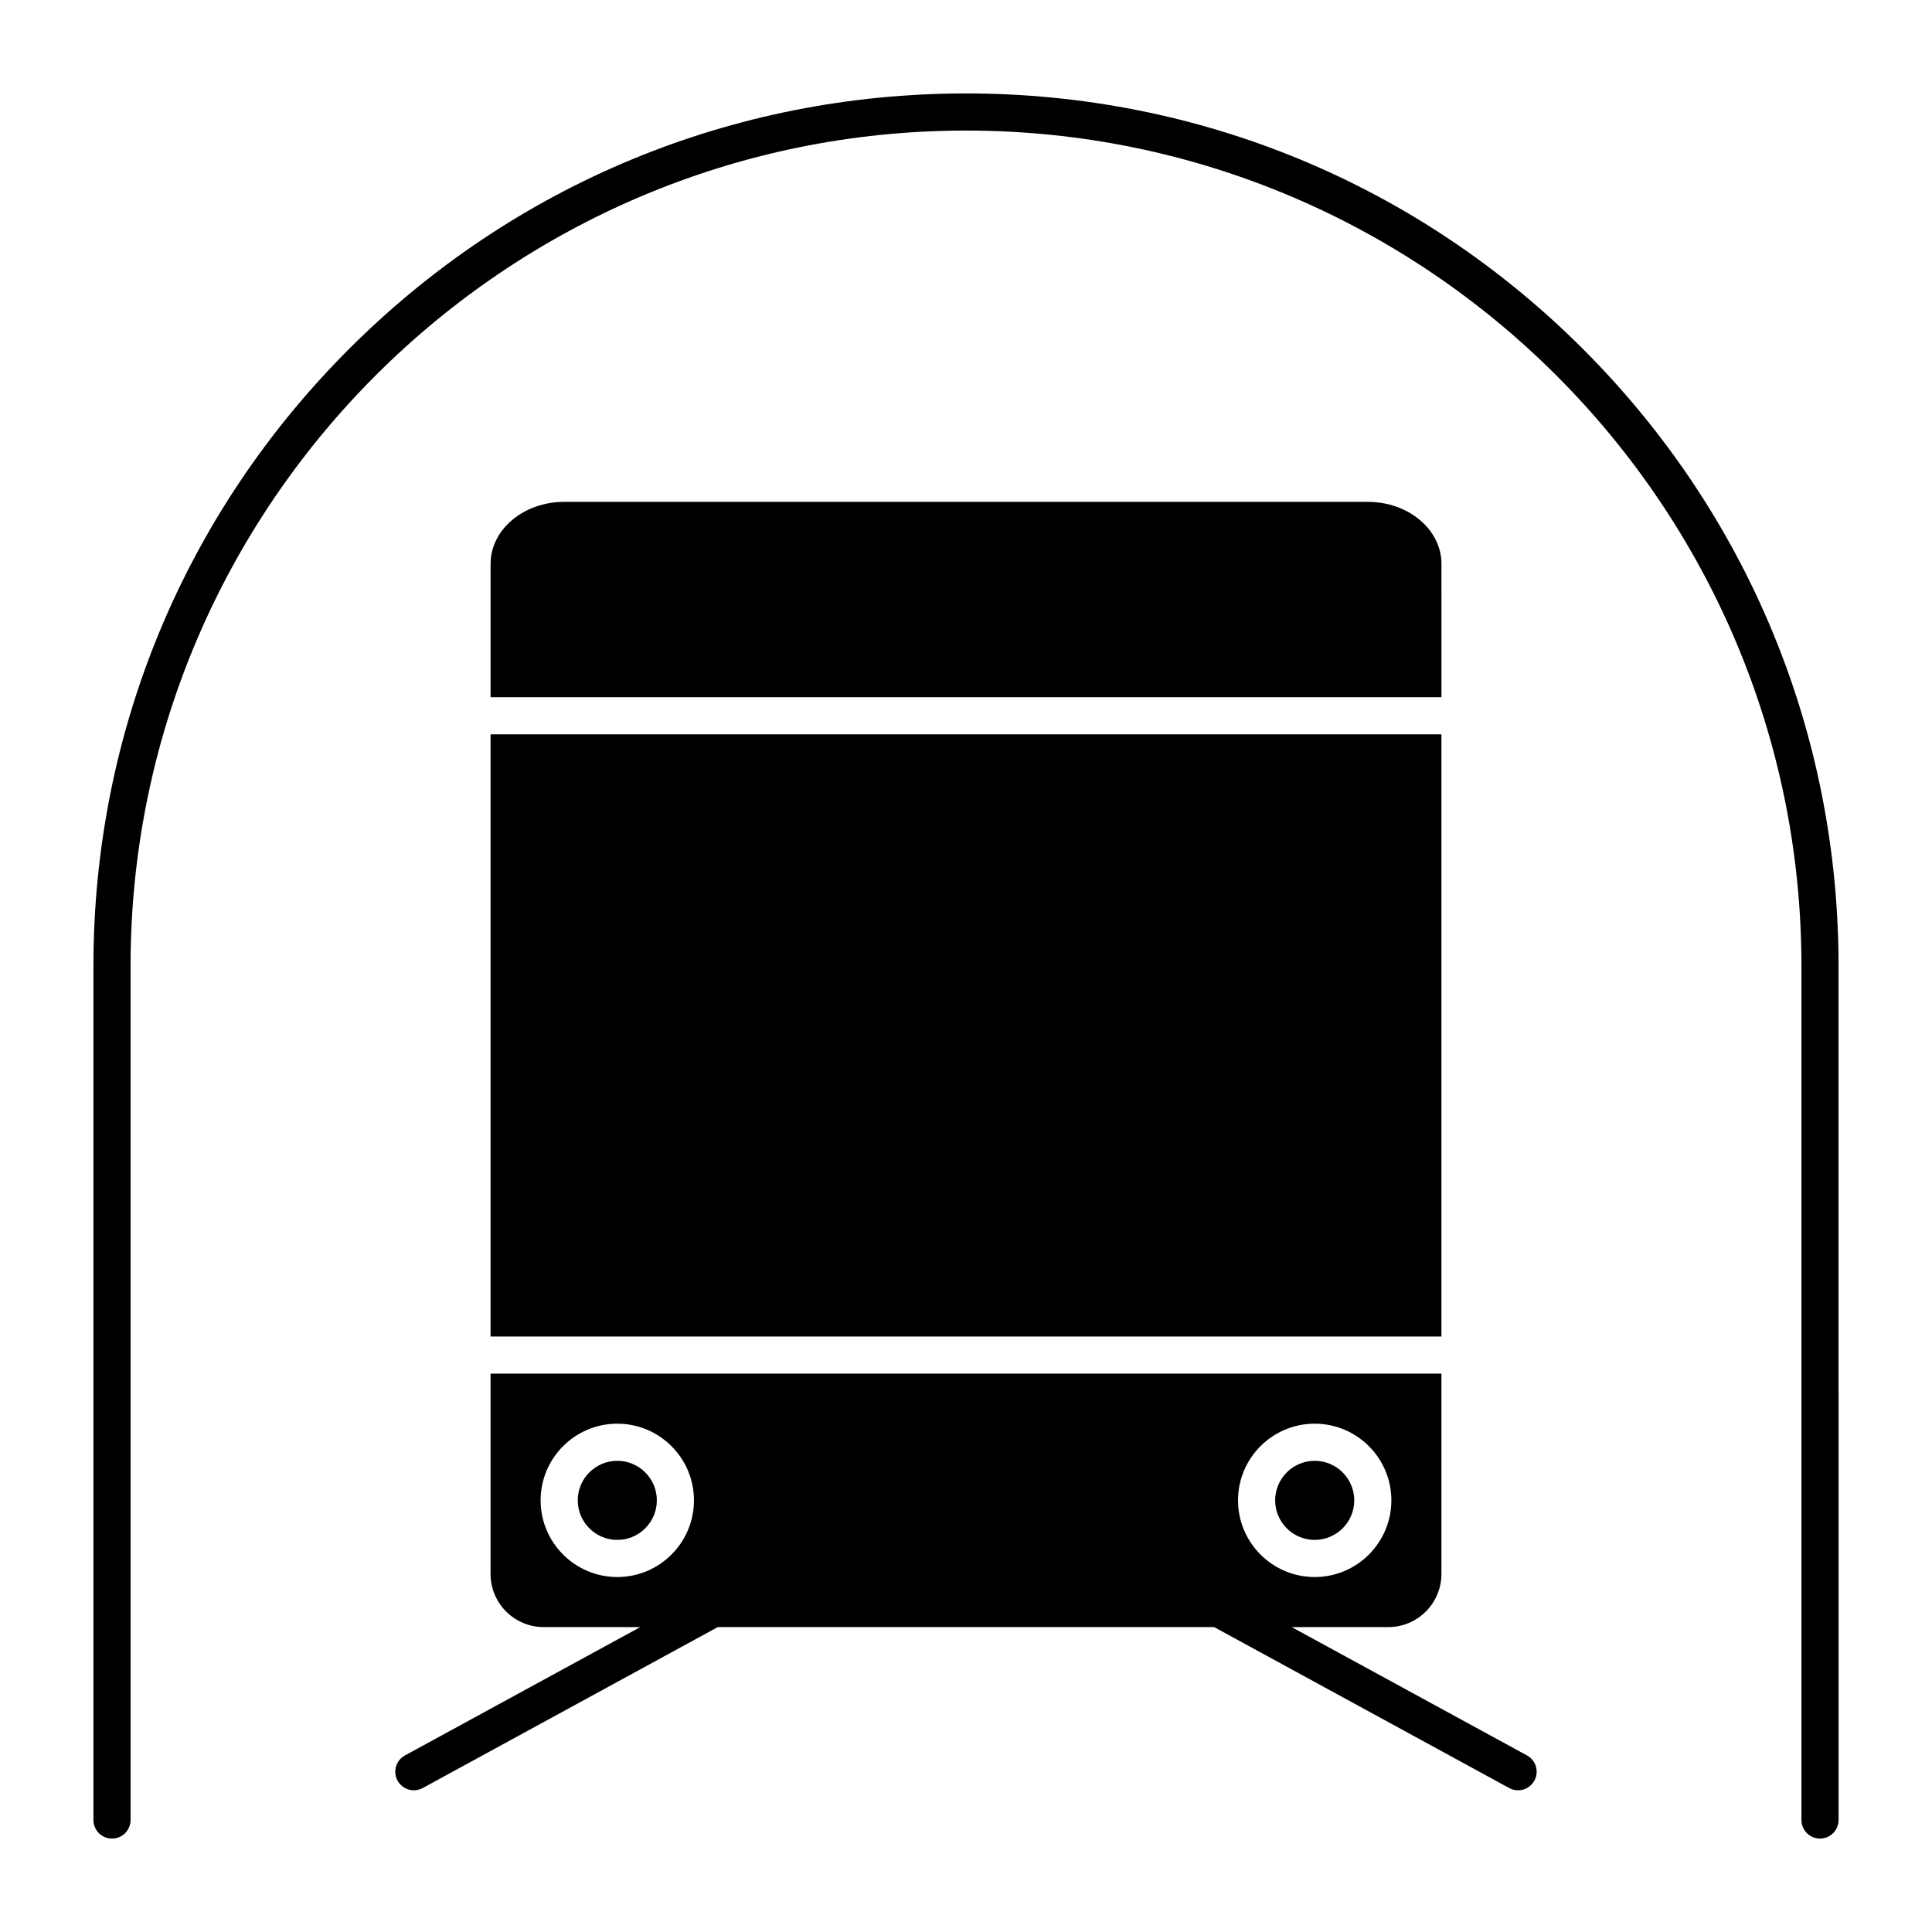
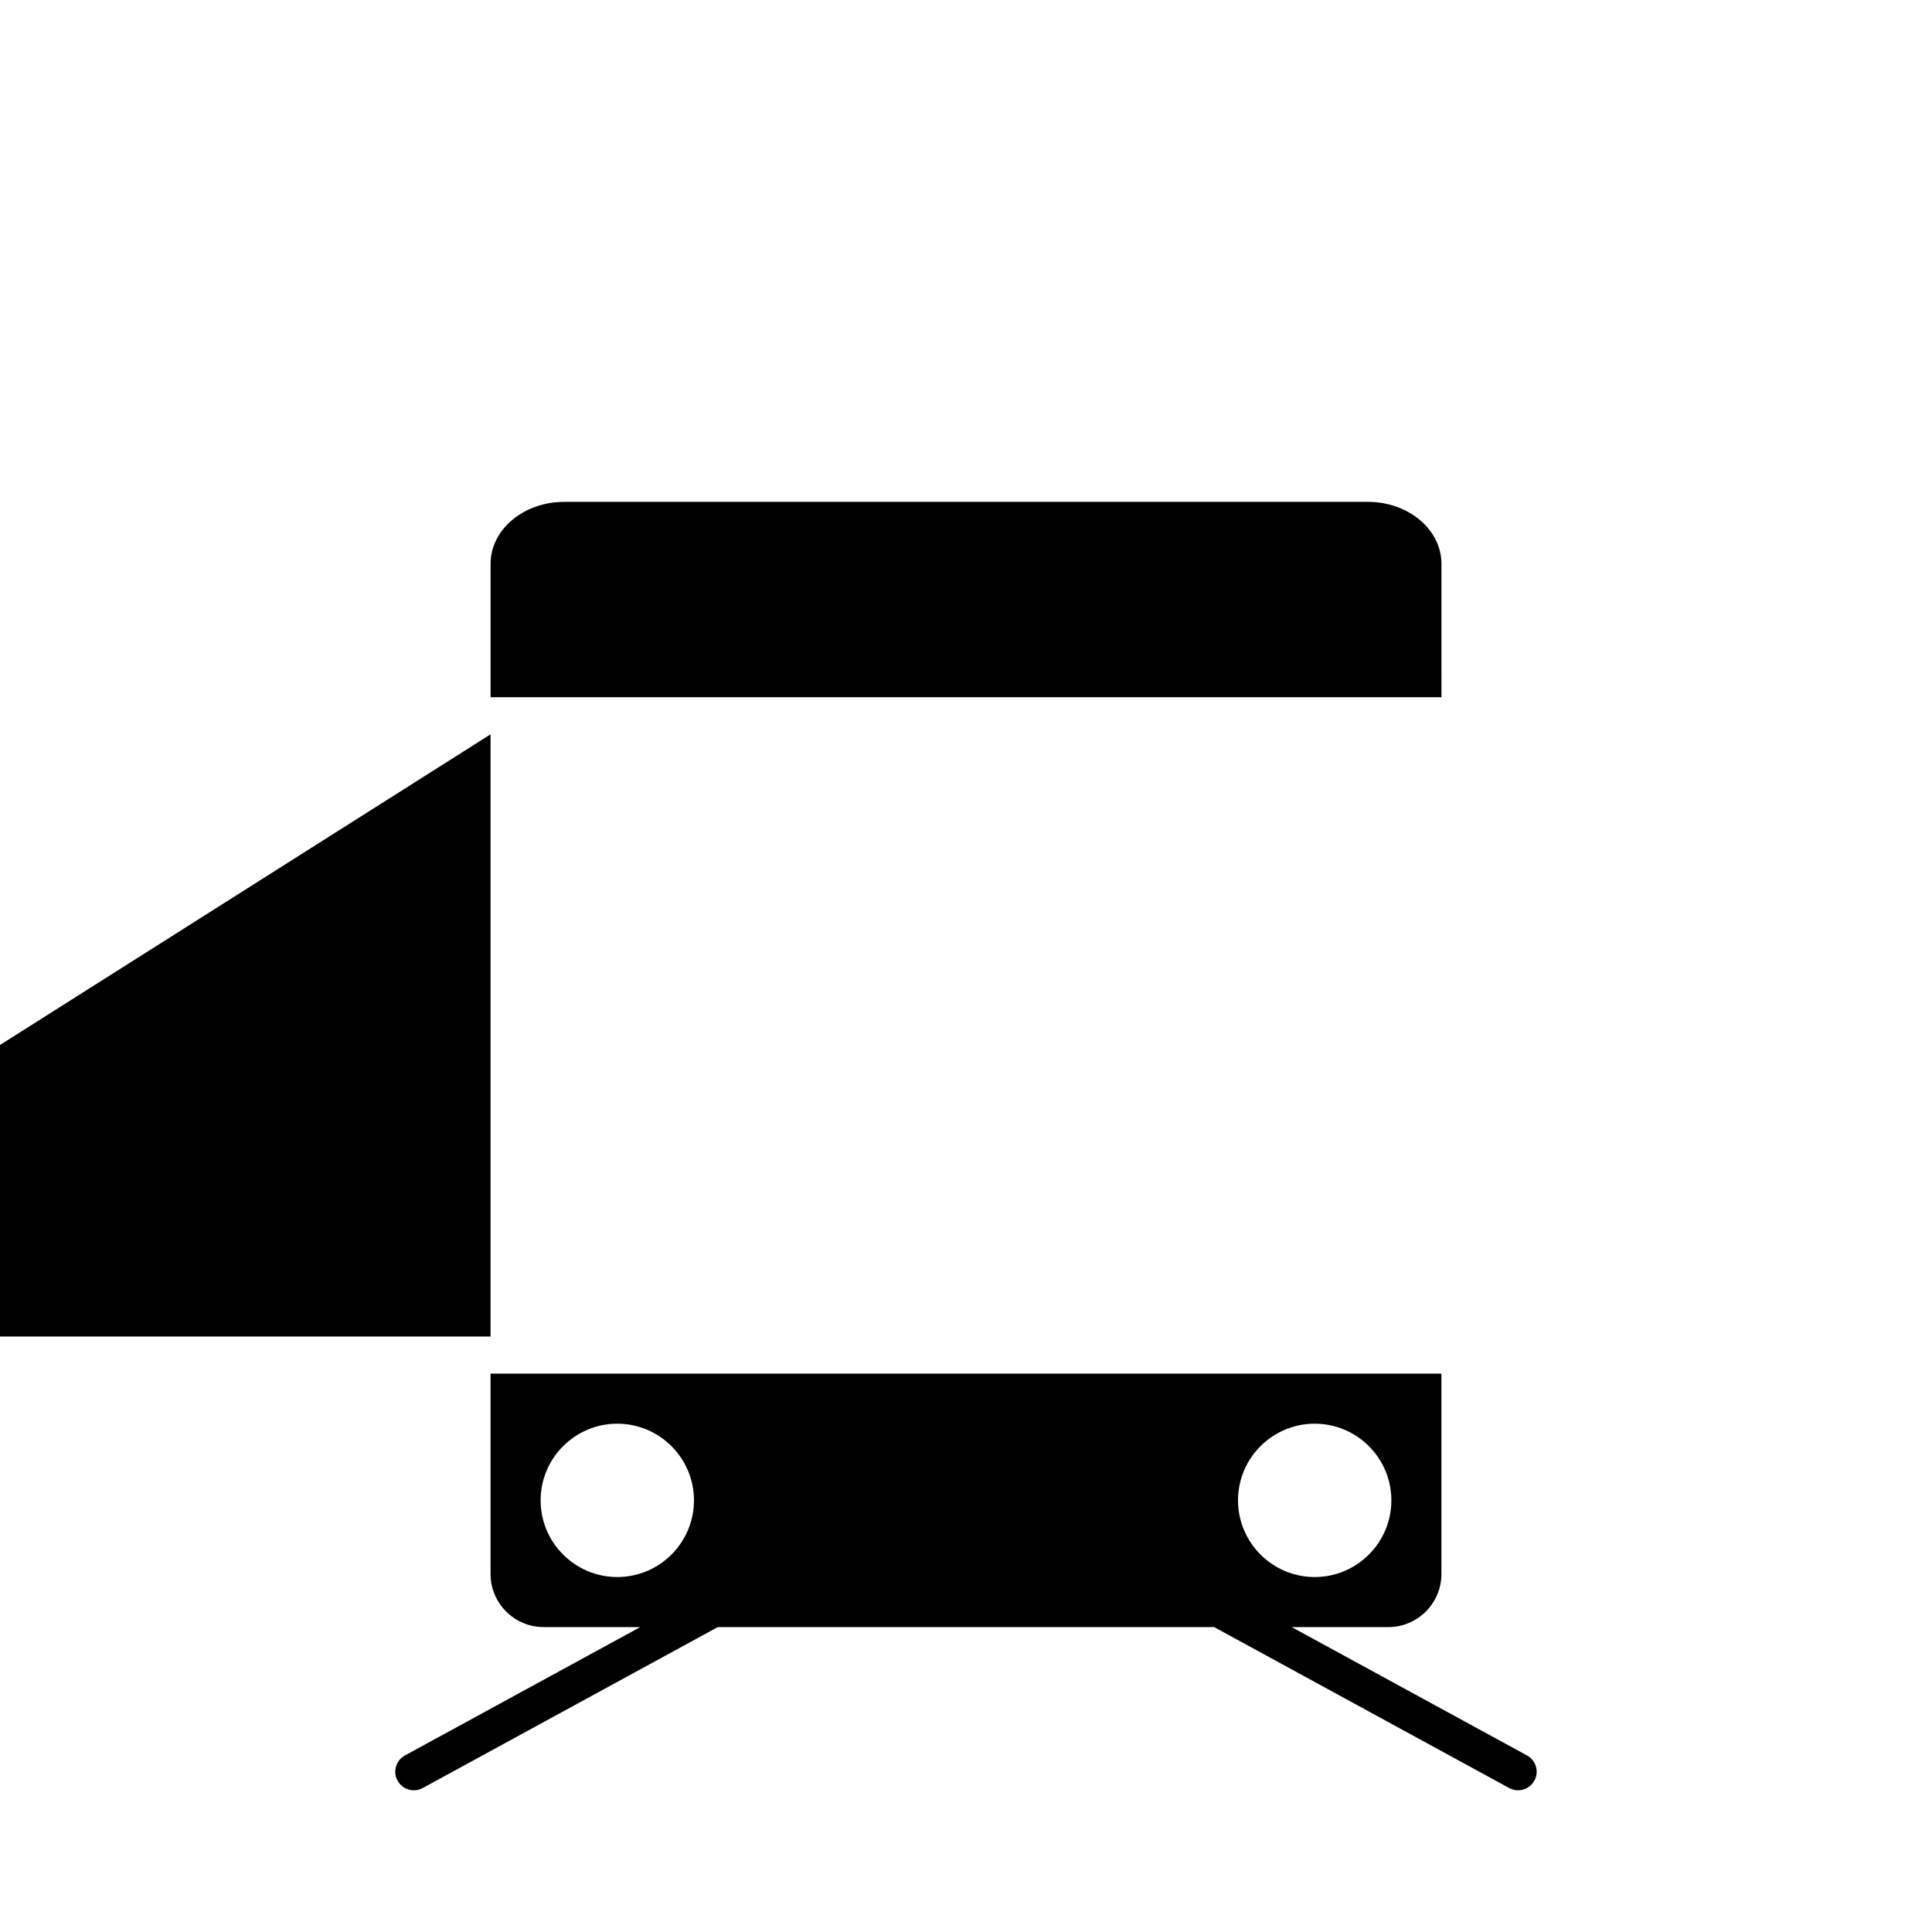
<svg xmlns="http://www.w3.org/2000/svg" fill="#000000" width="800px" height="800px" version="1.1" viewBox="144 144 512 512">
  <g>
-     <path d="m492.41 552.09c5.781 0 10.48-4.703 10.48-10.48 0-5.781-4.703-10.48-10.48-10.48-5.781 0-10.48 4.703-10.48 10.48-0.004 5.781 4.699 10.48 10.48 10.48z" />
-     <path d="m274 338.61h251.99v159.58h-251.99z" />
-     <path d="m307.59 531.13c-5.781 0-10.48 4.703-10.48 10.48 0 5.781 4.703 10.48 10.48 10.48 5.777 0 10.48-4.703 10.48-10.48 0.004-5.781-4.699-10.48-10.48-10.48z" />
+     <path d="m274 338.61v159.58h-251.99z" />
    <path d="m526 293.42c0-9.055-8.734-16.418-19.465-16.418h-213.06c-10.734 0-19.465 7.367-19.465 16.418v35.348h251.99l-0.004-35.348z" />
    <path d="m548.67 609.21-62.359-34.012h25.605c7.762 0 14.074-6.312 14.074-14.074v-53.094l-251.99-0.004v53.094c0 7.762 6.312 14.074 14.074 14.074h25.605l-62.359 34.016c-2.387 1.301-3.266 4.289-1.965 6.676 0.891 1.637 2.582 2.562 4.324 2.562 0.797 0 1.605-0.195 2.352-0.602l78.195-42.652h131.53l78.195 42.652c0.75 0.41 1.555 0.602 2.352 0.602 1.742 0 3.43-0.93 4.324-2.562 1.305-2.387 0.43-5.375-1.957-6.676zm-56.262-87.918c11.207 0 20.32 9.117 20.32 20.32s-9.117 20.32-20.32 20.32-20.32-9.117-20.32-20.32c-0.004-11.203 9.113-20.32 20.32-20.32zm-205.14 20.32c0-11.207 9.117-20.32 20.32-20.32 11.203 0 20.32 9.117 20.32 20.32s-9.117 20.32-20.32 20.32c-11.203 0-20.32-9.113-20.32-20.32z" />
-     <path d="m563.51 236.49c-43.676-43.676-101.75-67.73-163.51-67.73-61.77 0-119.84 24.055-163.51 67.73s-67.73 101.74-67.73 163.51v226.32c0 2.719 2.203 4.922 4.922 4.922s4.922-2.203 4.922-4.922l-0.004-226.32c0-122.08 99.32-221.4 221.4-221.4s221.4 99.32 221.4 221.4v226.32c0 2.719 2.203 4.922 4.922 4.922s4.922-2.203 4.922-4.922l-0.008-226.32c0-61.77-24.051-119.84-67.727-163.51z" />
  </g>
</svg>